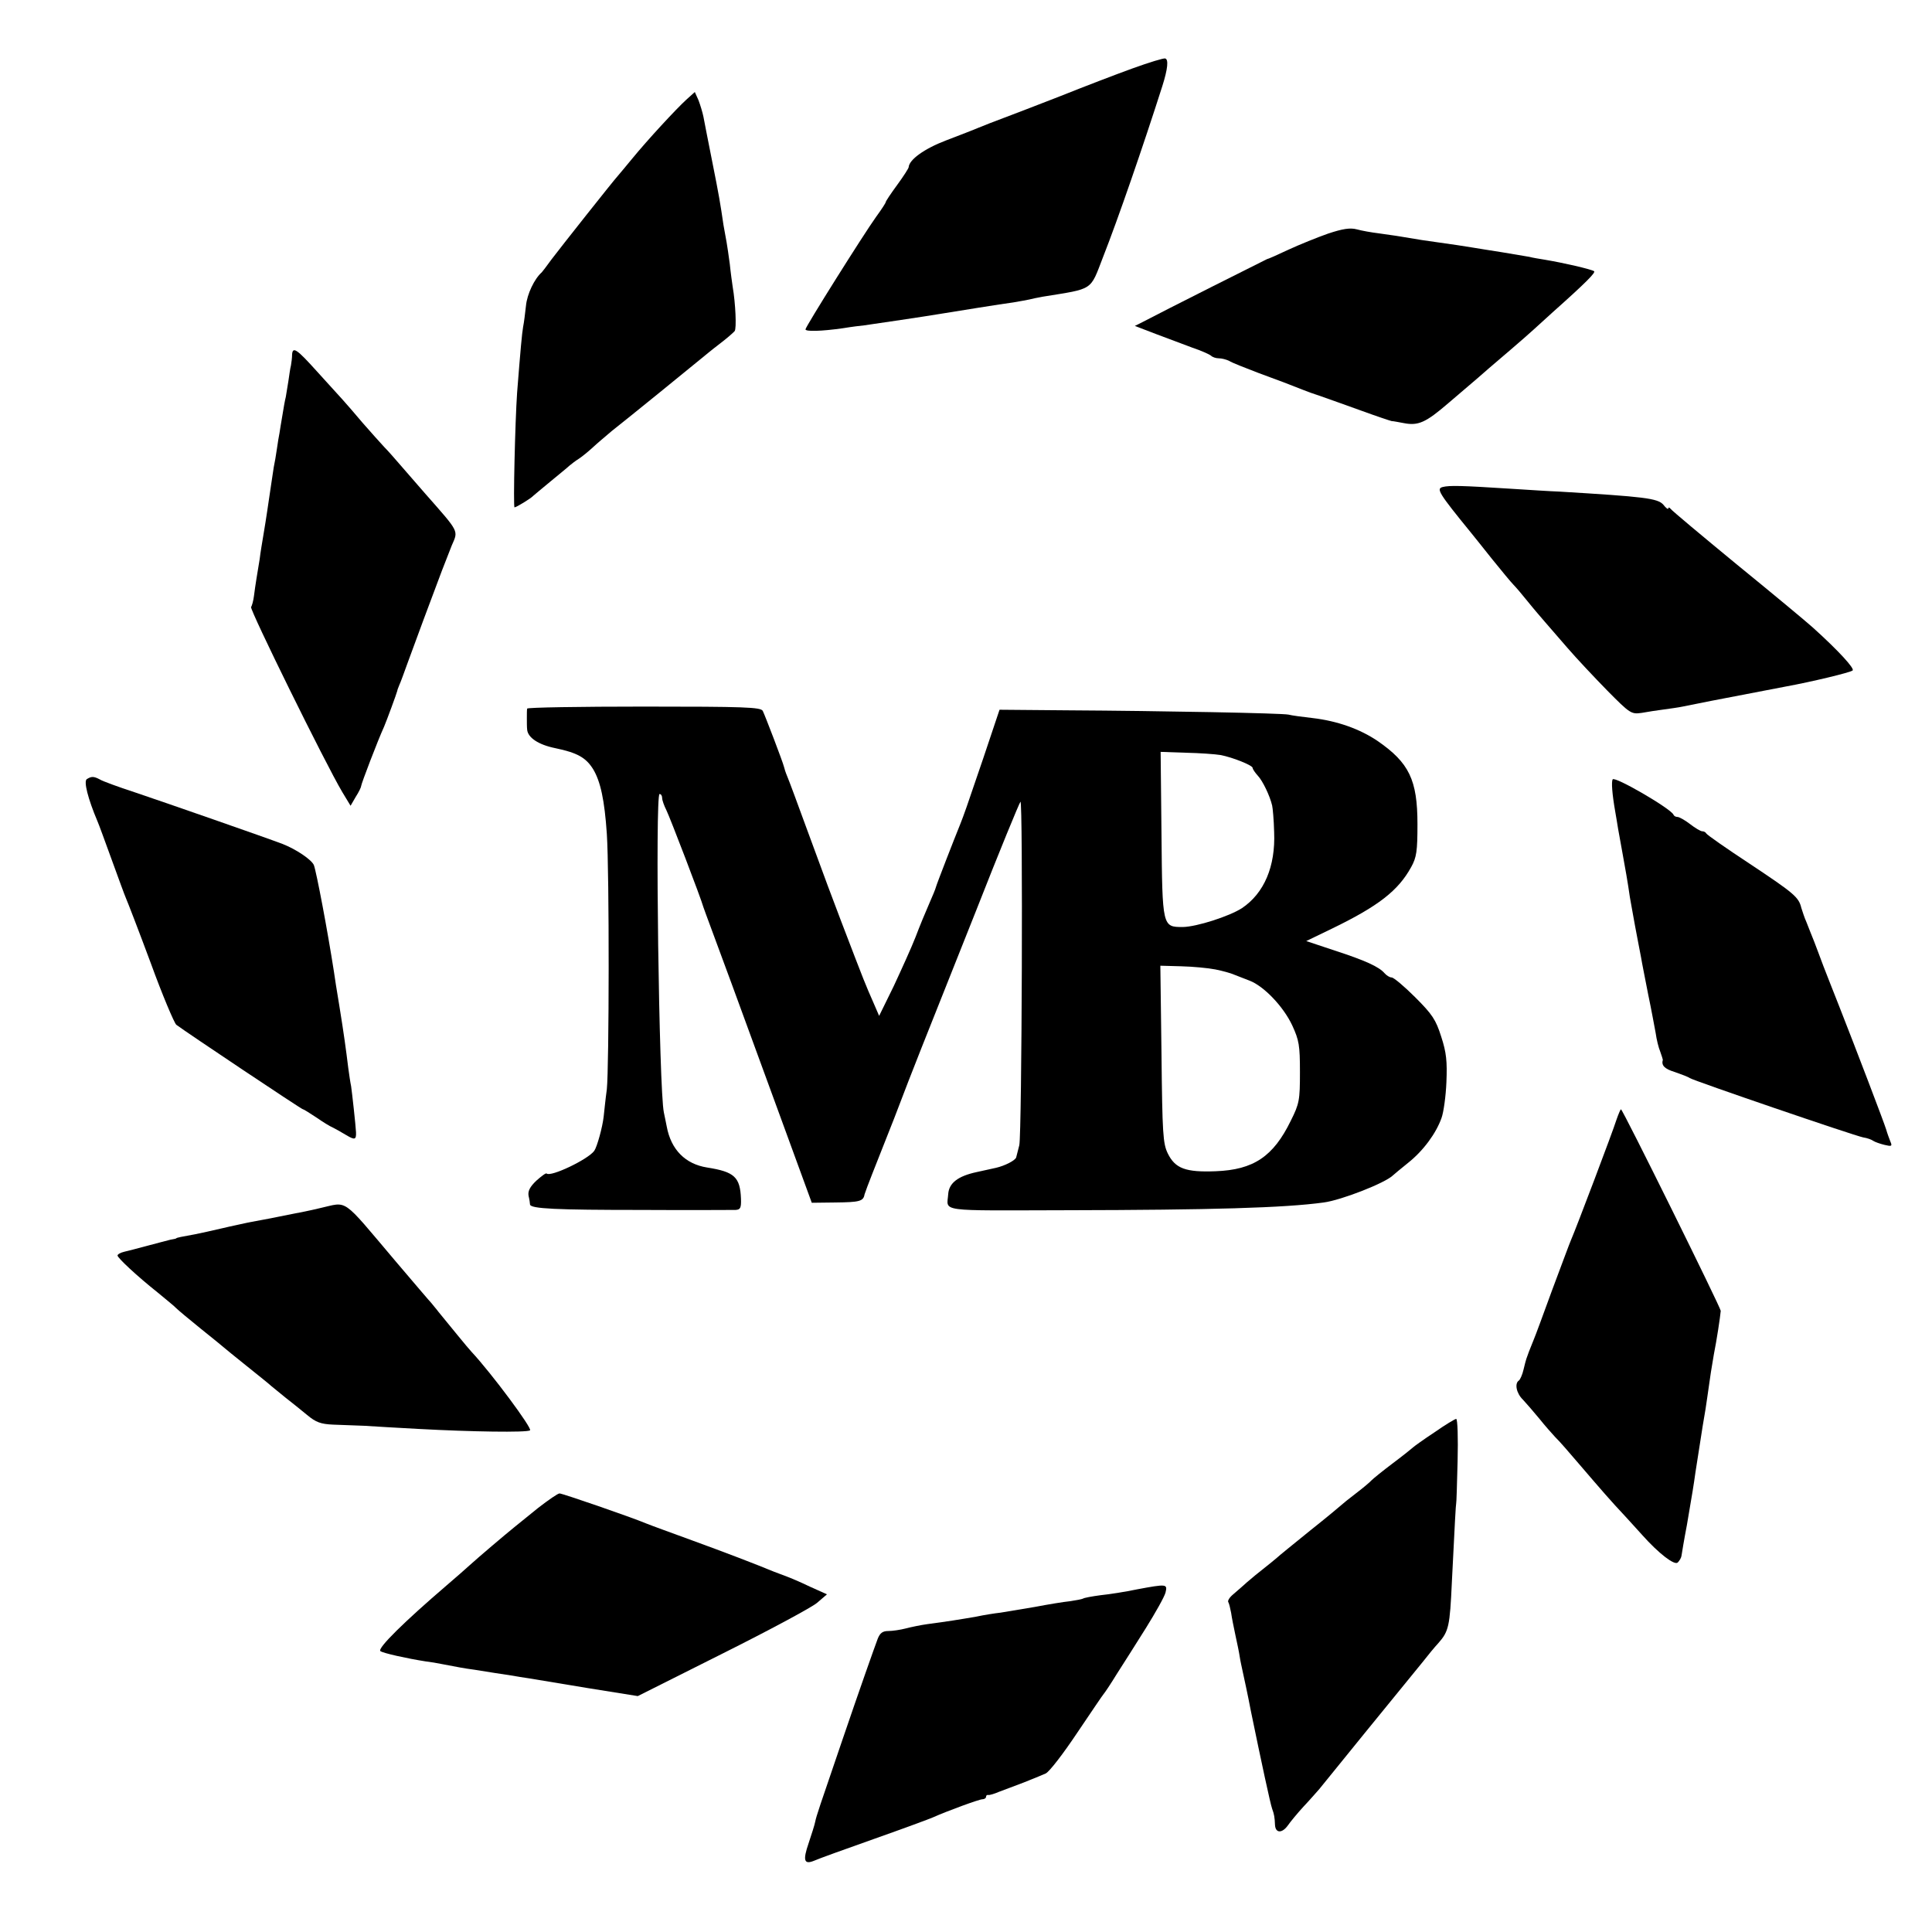
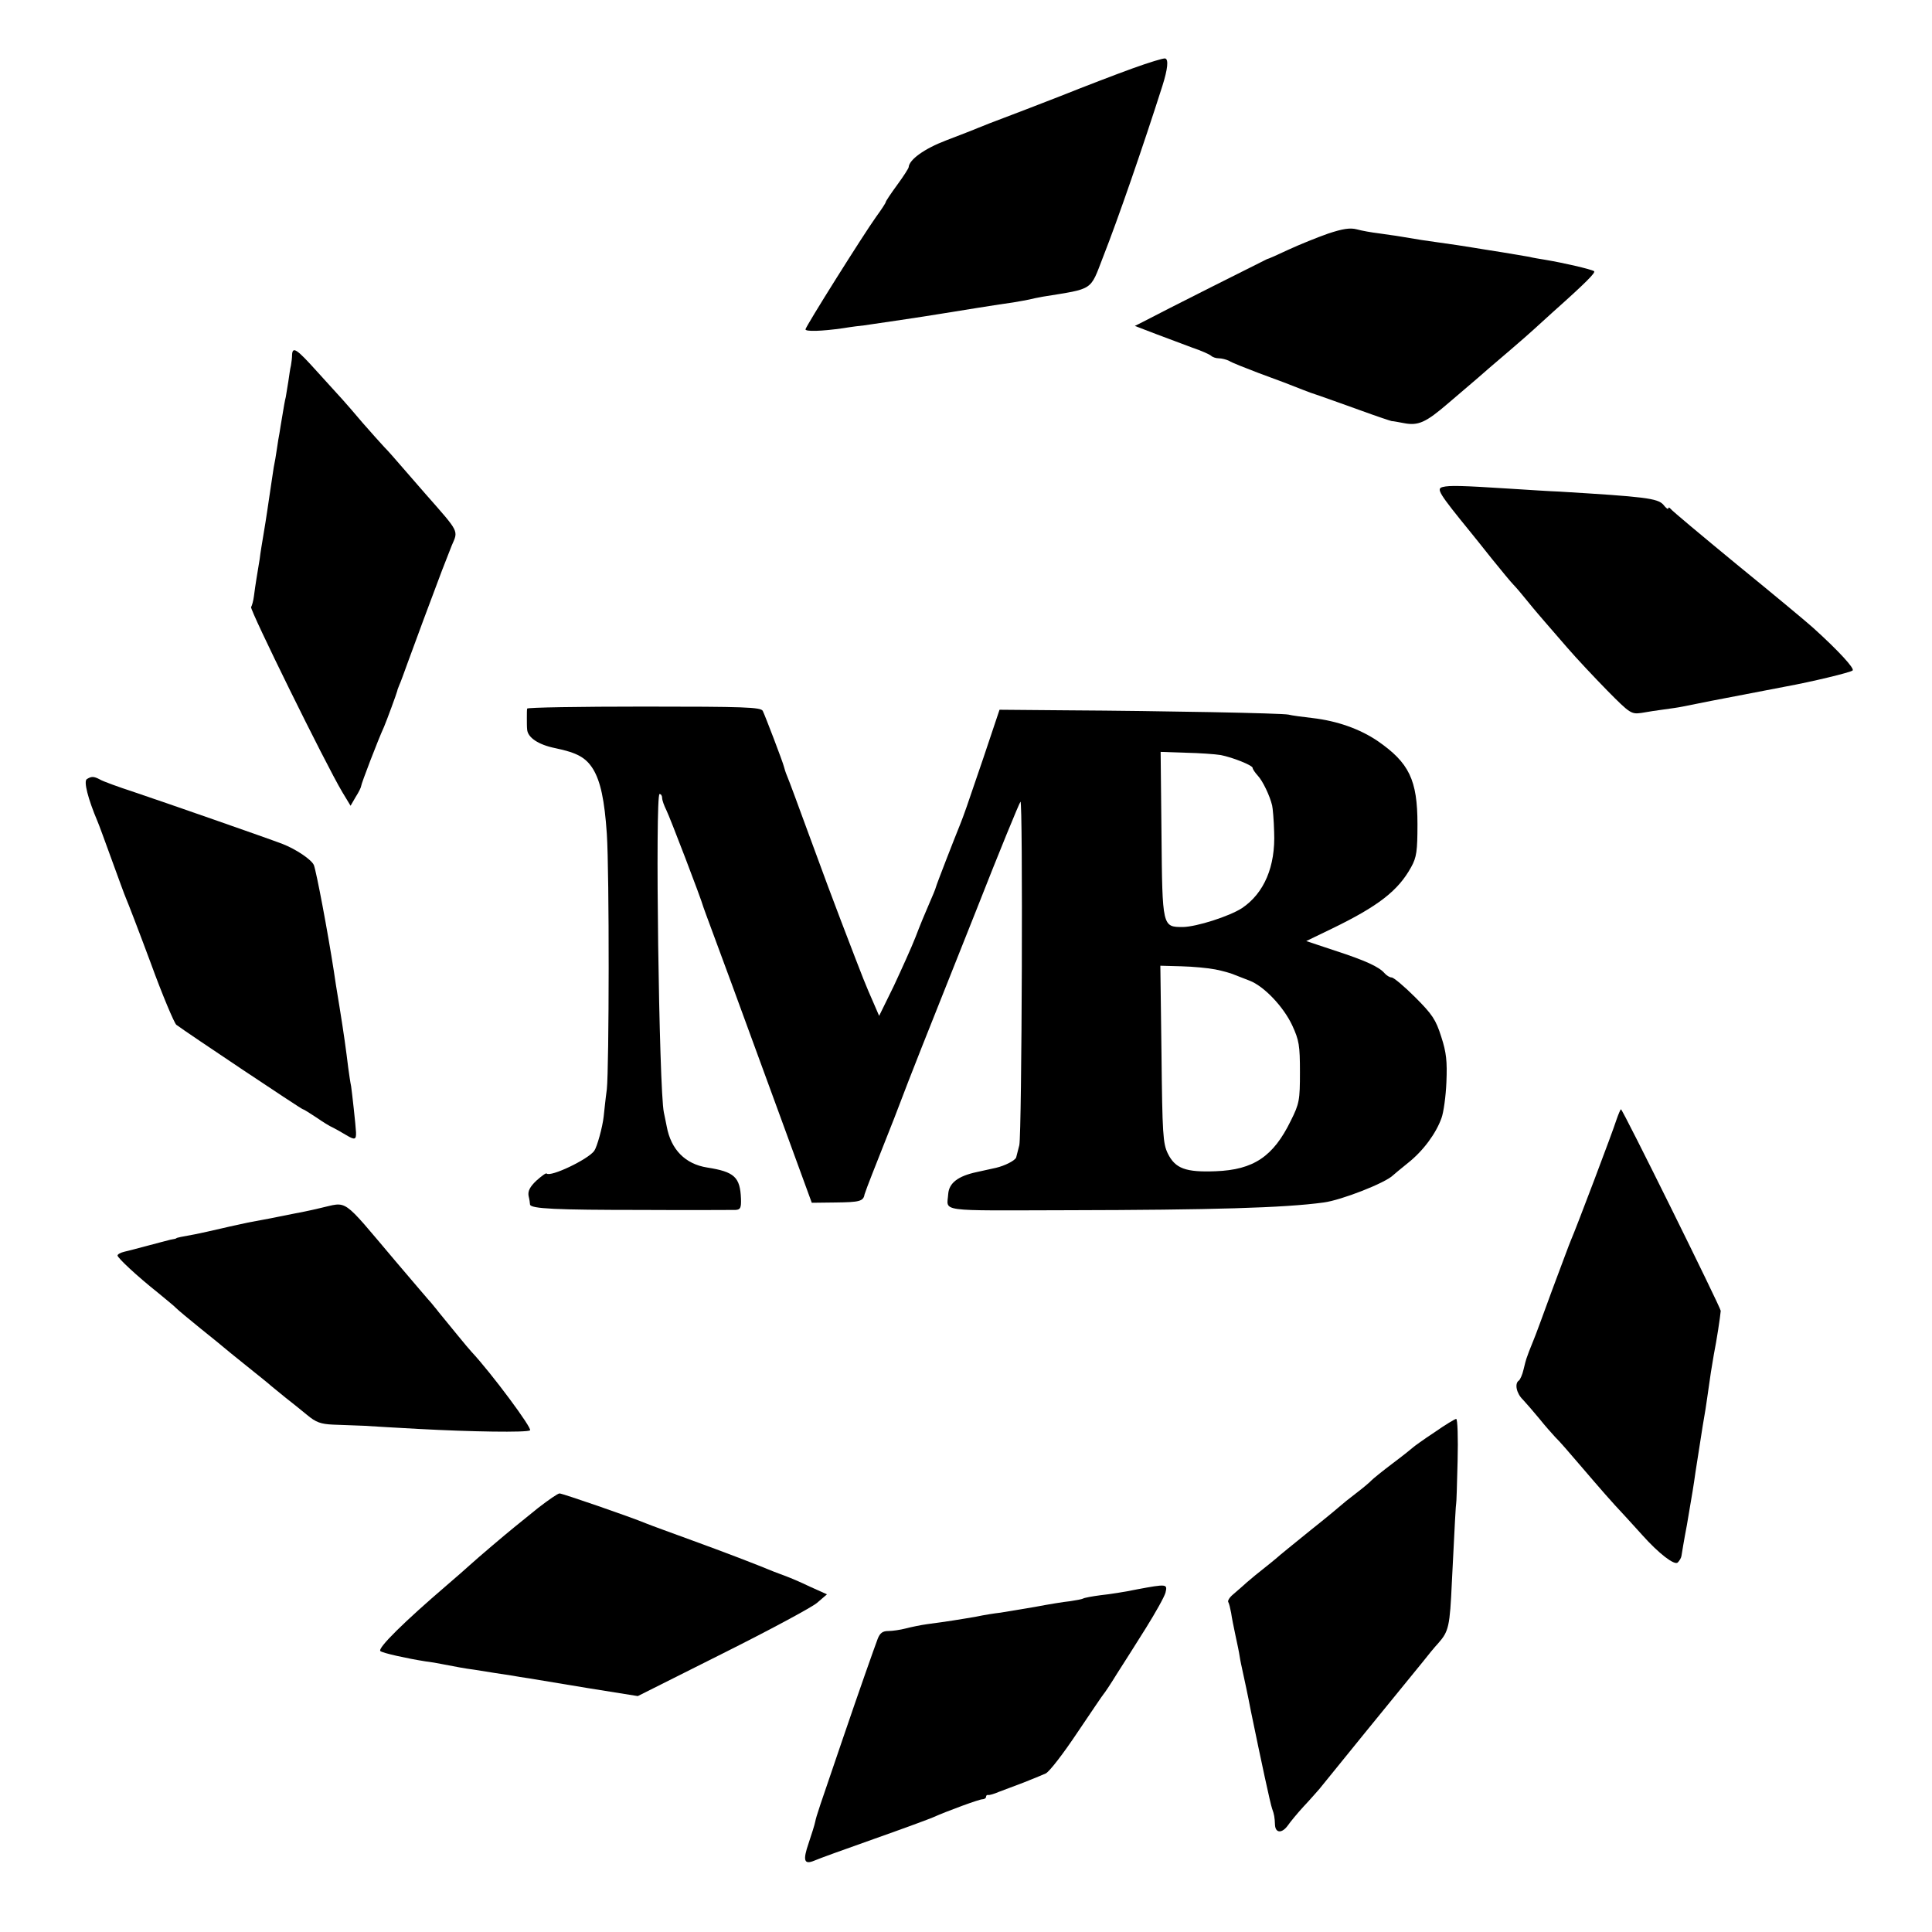
<svg xmlns="http://www.w3.org/2000/svg" version="1.0" width="674pt" height="674pt" viewBox="0 0 674 674" preserveAspectRatio="xMidYMid meet">
  <g transform="translate(0,674) scale(0.1,-0.1)" fill="#000000" stroke="none">
    <path d="M3950 6501 c-58 -21 -170 -64 -250 -96 -80 -31 -170 -66 -200 -77 -30 -11 -68 -26 -85 -33 -16 -7 -68 -27 -115 -45 -76 -29 -128 -67 -130 -93 0 -4 -18 -32 -40 -62 -22 -30 -40 -57 -40 -60 0 -3 -15 -26 -34 -52 -45 -63 -246 -383 -246 -392 0 -8 54 -7 131 4 30 5 63 9 74 10 42 6 212 31 265 40 49 8 216 35 255 40 22 4 47 8 55 10 8 2 30 7 48 10 179 29 164 19 210 138 52 132 140 387 207 597 19 60 22 93 10 96 -5 2 -57 -14 -115 -35z" />
-     <path d="M2394 6392 c-36 -33 -135 -140 -189 -206 -22 -27 -45 -54 -50 -60 -18 -20 -200 -250 -231 -291 -16 -22 -31 -42 -34 -45 -26 -23 -51 -76 -55 -116 -3 -27 -7 -60 -10 -74 -4 -23 -9 -77 -21 -230 -7 -100 -14 -400 -9 -400 6 0 57 31 65 40 3 3 30 25 60 50 30 25 60 49 66 55 6 5 21 17 34 25 12 8 34 26 49 40 15 14 45 39 66 57 55 43 286 231 310 251 11 9 40 33 65 52 25 19 48 39 53 45 7 9 3 97 -7 155 -2 14 -7 49 -10 79 -4 30 -9 64 -11 75 -2 12 -7 39 -11 61 -11 75 -15 100 -40 225 -14 69 -27 138 -30 153 -3 15 -11 41 -17 57 l-13 29 -30 -27z" />
    <path d="M4633 5925 c-37 -13 -99 -38 -138 -56 -38 -18 -72 -33 -75 -33 -5 -2 -373 -187 -433 -219 l-28 -14 73 -28 c40 -15 98 -37 128 -48 30 -10 59 -23 65 -28 5 -5 17 -9 27 -9 10 0 26 -4 36 -9 9 -6 55 -24 102 -42 82 -30 105 -39 153 -58 12 -5 42 -16 67 -24 25 -9 88 -31 140 -50 52 -19 100 -35 105 -36 6 0 25 -4 42 -7 51 -10 77 2 155 69 113 96 118 101 142 122 13 11 47 40 76 65 29 25 65 56 80 70 15 14 45 41 66 60 119 106 152 140 145 144 -11 7 -106 29 -172 40 -19 3 -43 7 -54 10 -11 2 -54 9 -95 16 -41 6 -86 14 -100 16 -30 5 -76 12 -127 19 -37 5 -64 9 -128 20 -16 3 -50 7 -75 11 -25 3 -59 9 -77 14 -23 6 -49 2 -100 -15z" />
    <path d="M1019 5503 c0 -10 -2 -27 -4 -38 -3 -11 -6 -36 -9 -55 -3 -19 -7 -44 -9 -55 -3 -11 -8 -40 -12 -65 -4 -25 -9 -52 -10 -61 -2 -9 -6 -34 -9 -55 -3 -22 -8 -50 -11 -64 -2 -14 -6 -41 -9 -60 -11 -74 -17 -117 -26 -170 -5 -30 -12 -71 -14 -90 -3 -19 -8 -50 -11 -67 -3 -18 -7 -46 -9 -62 -2 -17 -7 -34 -10 -39 -5 -9 258 -544 318 -645 l29 -48 18 31 c11 17 19 34 19 38 0 7 58 159 80 207 9 21 44 116 46 125 0 3 4 12 7 20 4 8 17 44 30 80 24 66 81 220 119 320 12 30 27 69 34 87 23 53 28 44 -90 178 -29 33 -68 78 -87 100 -19 22 -45 52 -59 66 -14 15 -47 52 -75 84 -27 32 -59 69 -70 81 -11 12 -51 56 -89 98 -71 79 -85 88 -87 59z" />
    <path d="M5033 5041 c-23 -6 -15 -20 100 -161 7 -8 39 -49 72 -90 33 -41 67 -82 75 -90 8 -8 31 -35 51 -60 20 -25 47 -56 59 -70 12 -14 47 -54 78 -90 31 -36 94 -103 139 -149 80 -81 84 -83 120 -78 21 4 56 9 78 12 22 3 51 7 65 10 14 3 36 7 50 10 14 3 36 7 50 10 22 4 188 36 260 50 88 16 226 49 233 56 8 6 -47 67 -139 150 -21 19 -140 118 -264 219 -124 102 -228 189 -232 195 -4 5 -8 6 -8 1 0 -4 -8 1 -17 13 -20 23 -66 28 -363 46 -30 1 -107 6 -170 10 -172 11 -213 12 -237 6z" />
    <path d="M1839 4268 c-1 -5 -1 -19 -1 -33 0 -14 0 -32 1 -40 2 -28 39 -53 98 -65 77 -16 107 -33 132 -73 26 -43 40 -108 48 -226 9 -137 8 -814 0 -891 -5 -36 -9 -78 -11 -95 -4 -37 -23 -106 -33 -120 -22 -30 -152 -92 -166 -79 -2 3 -18 -9 -36 -25 -22 -21 -30 -36 -27 -53 3 -12 5 -26 5 -30 2 -15 93 -19 387 -19 170 -1 318 0 330 0 17 1 20 7 19 39 -3 76 -23 94 -118 109 -76 12 -126 62 -141 143 -3 14 -7 36 -10 49 -17 77 -31 1111 -15 1111 5 0 9 -6 9 -14 0 -8 7 -27 15 -43 12 -24 121 -308 129 -338 2 -5 6 -17 9 -25 13 -34 142 -384 252 -686 l117 -320 83 1 c83 1 97 4 101 28 2 7 14 39 27 72 13 33 48 121 77 195 28 74 71 185 95 245 24 61 110 277 191 480 80 204 150 374 154 378 9 10 5 -1155 -4 -1198 -4 -16 -9 -36 -11 -43 -4 -11 -40 -29 -70 -36 -5 -1 -36 -8 -68 -15 -65 -14 -96 -38 -99 -76 -4 -64 -45 -58 417 -57 500 1 755 8 893 27 61 8 215 68 242 95 3 3 26 22 52 43 53 42 98 103 117 157 7 19 15 75 17 125 3 72 0 103 -18 158 -19 60 -31 78 -91 138 -38 38 -75 69 -82 69 -7 0 -18 7 -25 15 -19 22 -66 44 -174 79 l-99 33 89 43 c163 79 232 133 277 215 19 34 22 56 22 150 0 154 -29 214 -139 290 -62 42 -141 70 -227 80 -35 4 -73 9 -84 12 -23 5 -436 13 -774 15 l-234 2 -57 -170 c-60 -177 -67 -196 -80 -229 -22 -54 -83 -211 -85 -220 -1 -5 -12 -32 -24 -59 -12 -27 -33 -78 -47 -115 -14 -36 -49 -113 -76 -171 l-51 -104 -19 44 c-31 71 -27 60 -115 290 -32 84 -50 132 -119 320 -31 85 -61 166 -67 180 -6 14 -11 30 -12 35 -4 17 -66 179 -74 195 -7 13 -64 15 -415 15 -223 0 -406 -3 -407 -7z m2419 -162 c42 -8 112 -36 112 -45 0 -4 8 -16 18 -27 17 -18 42 -70 50 -104 2 -8 6 -50 7 -93 5 -120 -35 -213 -112 -265 -45 -29 -158 -65 -206 -66 -72 0 -72 -1 -75 323 l-3 288 88 -3 c48 -1 103 -5 121 -8z m-18 -748 c25 -5 54 -13 65 -18 11 -4 35 -14 54 -21 50 -19 118 -90 149 -156 24 -52 27 -70 27 -163 0 -98 -2 -110 -32 -170 -61 -125 -130 -171 -262 -176 -104 -4 -141 9 -167 62 -17 35 -19 68 -22 347 l-4 308 73 -2 c40 -1 94 -6 119 -11z" />
    <path d="M303 4022 c-12 -7 4 -69 37 -147 5 -11 27 -72 50 -135 23 -63 45 -124 50 -135 5 -11 44 -112 86 -225 41 -113 82 -209 89 -215 36 -27 437 -295 442 -295 3 0 23 -13 46 -28 23 -16 49 -32 57 -35 8 -4 30 -16 48 -27 30 -18 35 -16 34 10 -1 23 -14 140 -17 160 -3 14 -7 42 -10 64 -8 65 -15 117 -31 216 -9 52 -17 106 -19 120 -22 142 -61 348 -70 372 -8 19 -63 56 -110 74 -52 20 -405 143 -515 180 -58 19 -113 39 -122 45 -21 11 -29 11 -45 1z" />
-     <path d="M5626 4021 c-5 -8 -2 -50 9 -113 3 -15 7 -43 10 -60 3 -18 10 -55 15 -83 9 -49 19 -105 26 -155 2 -14 11 -59 18 -100 8 -41 17 -91 21 -110 3 -19 15 -78 25 -130 11 -52 22 -113 26 -134 3 -22 10 -51 16 -65 5 -14 9 -27 9 -28 -6 -20 6 -32 42 -43 23 -8 47 -17 52 -21 13 -9 571 -200 605 -207 14 -2 30 -8 35 -12 6 -4 23 -10 39 -14 25 -6 28 -5 21 11 -4 10 -11 29 -15 43 -8 26 -105 280 -164 430 -19 47 -43 110 -55 140 -11 30 -26 69 -32 85 -7 17 -13 32 -14 35 -1 3 -7 18 -13 33 -7 15 -14 38 -18 50 -9 37 -24 50 -179 153 -82 54 -151 102 -153 107 -2 4 -8 7 -14 7 -5 0 -24 11 -42 25 -18 14 -38 25 -44 25 -6 0 -12 3 -14 8 -9 21 -205 135 -212 123z" />
    <path d="M5639 2833 c-12 -39 -142 -382 -158 -418 -5 -11 -34 -90 -66 -175 -31 -85 -60 -164 -65 -175 -4 -11 -12 -29 -16 -40 -4 -11 -8 -22 -9 -25 -1 -3 -6 -20 -10 -38 -4 -18 -12 -35 -16 -38 -16 -10 -9 -45 14 -67 12 -13 38 -43 57 -66 19 -24 45 -53 56 -65 12 -11 50 -55 85 -96 72 -84 109 -127 158 -179 18 -20 45 -49 60 -66 58 -65 113 -107 124 -96 6 6 12 16 13 23 1 7 9 56 19 108 20 117 23 135 30 185 9 55 12 79 25 160 7 39 14 84 16 100 11 79 15 104 23 150 10 50 22 129 24 152 0 11 -342 703 -348 703 -2 0 -9 -17 -16 -37z" />
    <path d="M1115 2525 c-33 -8 -73 -16 -90 -19 -16 -3 -41 -8 -55 -11 -33 -7 -69 -13 -105 -20 -16 -4 -57 -12 -90 -20 -33 -8 -76 -17 -95 -21 -45 -8 -65 -12 -65 -14 0 -1 -9 -3 -21 -5 -11 -3 -47 -12 -80 -21 -32 -9 -69 -18 -81 -21 -13 -3 -23 -9 -23 -13 0 -8 67 -71 140 -129 30 -25 60 -49 65 -55 6 -6 44 -38 85 -71 41 -33 77 -62 80 -65 3 -3 39 -32 80 -65 41 -33 80 -64 86 -70 6 -5 28 -23 49 -40 21 -16 55 -44 76 -61 31 -26 48 -32 91 -34 29 -1 78 -3 108 -4 30 -2 116 -7 190 -11 184 -10 377 -13 389 -5 10 5 -134 199 -204 274 -10 10 -83 100 -115 139 -8 11 -20 24 -25 31 -6 6 -62 72 -125 146 -193 228 -164 207 -265 185z" />
    <path d="M5004 1743 c-38 -25 -71 -49 -74 -52 -3 -3 -34 -28 -70 -55 -36 -27 -69 -54 -75 -60 -5 -6 -30 -27 -55 -46 -25 -19 -47 -37 -50 -40 -3 -3 -52 -44 -110 -90 -58 -47 -110 -89 -116 -95 -6 -5 -25 -21 -43 -35 -18 -14 -45 -36 -61 -50 -15 -14 -38 -33 -49 -43 -12 -10 -19 -22 -16 -26 3 -5 7 -22 10 -38 2 -15 9 -50 15 -78 6 -27 13 -61 15 -75 2 -14 7 -36 10 -50 5 -23 18 -82 29 -140 36 -175 68 -324 74 -340 7 -19 9 -30 10 -57 2 -29 25 -29 45 -1 9 13 33 42 54 65 21 22 45 50 55 61 15 19 293 361 362 445 17 22 41 51 54 65 36 41 40 58 47 213 10 203 14 274 15 274 1 0 3 66 5 148 2 81 0 147 -5 147 -4 0 -39 -21 -76 -47z" />
    <path d="M1878 1480 c-35 -28 -73 -59 -84 -68 -31 -25 -123 -103 -155 -132 -15 -14 -51 -45 -80 -70 -147 -126 -243 -220 -232 -230 8 -7 94 -26 158 -36 17 -2 41 -6 55 -9 58 -11 77 -15 115 -20 54 -9 89 -14 128 -20 17 -3 46 -8 62 -10 17 -3 109 -18 205 -34 l175 -28 295 148 c162 81 311 161 330 177 l35 30 -60 27 c-33 16 -69 31 -80 35 -11 4 -31 12 -45 17 -68 28 -167 66 -285 109 -71 26 -143 52 -160 59 -55 23 -293 105 -303 105 -6 0 -39 -23 -74 -50z" />
    <path d="M3965 1195 c-38 -8 -95 -17 -125 -20 -30 -4 -58 -9 -62 -12 -4 -2 -24 -6 -45 -9 -21 -2 -76 -11 -123 -20 -47 -8 -101 -17 -120 -20 -19 -2 -57 -8 -85 -14 -52 -9 -101 -17 -170 -26 -22 -3 -56 -10 -75 -15 -19 -5 -47 -9 -61 -9 -20 0 -29 -7 -37 -27 -12 -32 -62 -173 -125 -358 -79 -231 -89 -260 -93 -280 -2 -11 -13 -45 -23 -75 -21 -61 -16 -76 20 -61 13 6 107 40 209 76 102 36 194 70 205 75 49 22 161 63 172 63 7 0 13 4 13 9 0 4 3 7 8 6 4 -1 21 4 37 11 17 6 55 21 85 32 30 12 65 26 78 32 13 6 62 70 110 142 48 71 89 132 92 135 3 3 24 34 46 70 23 36 69 108 102 161 33 53 64 108 68 123 7 30 6 31 -101 11z" />
  </g>
</svg>